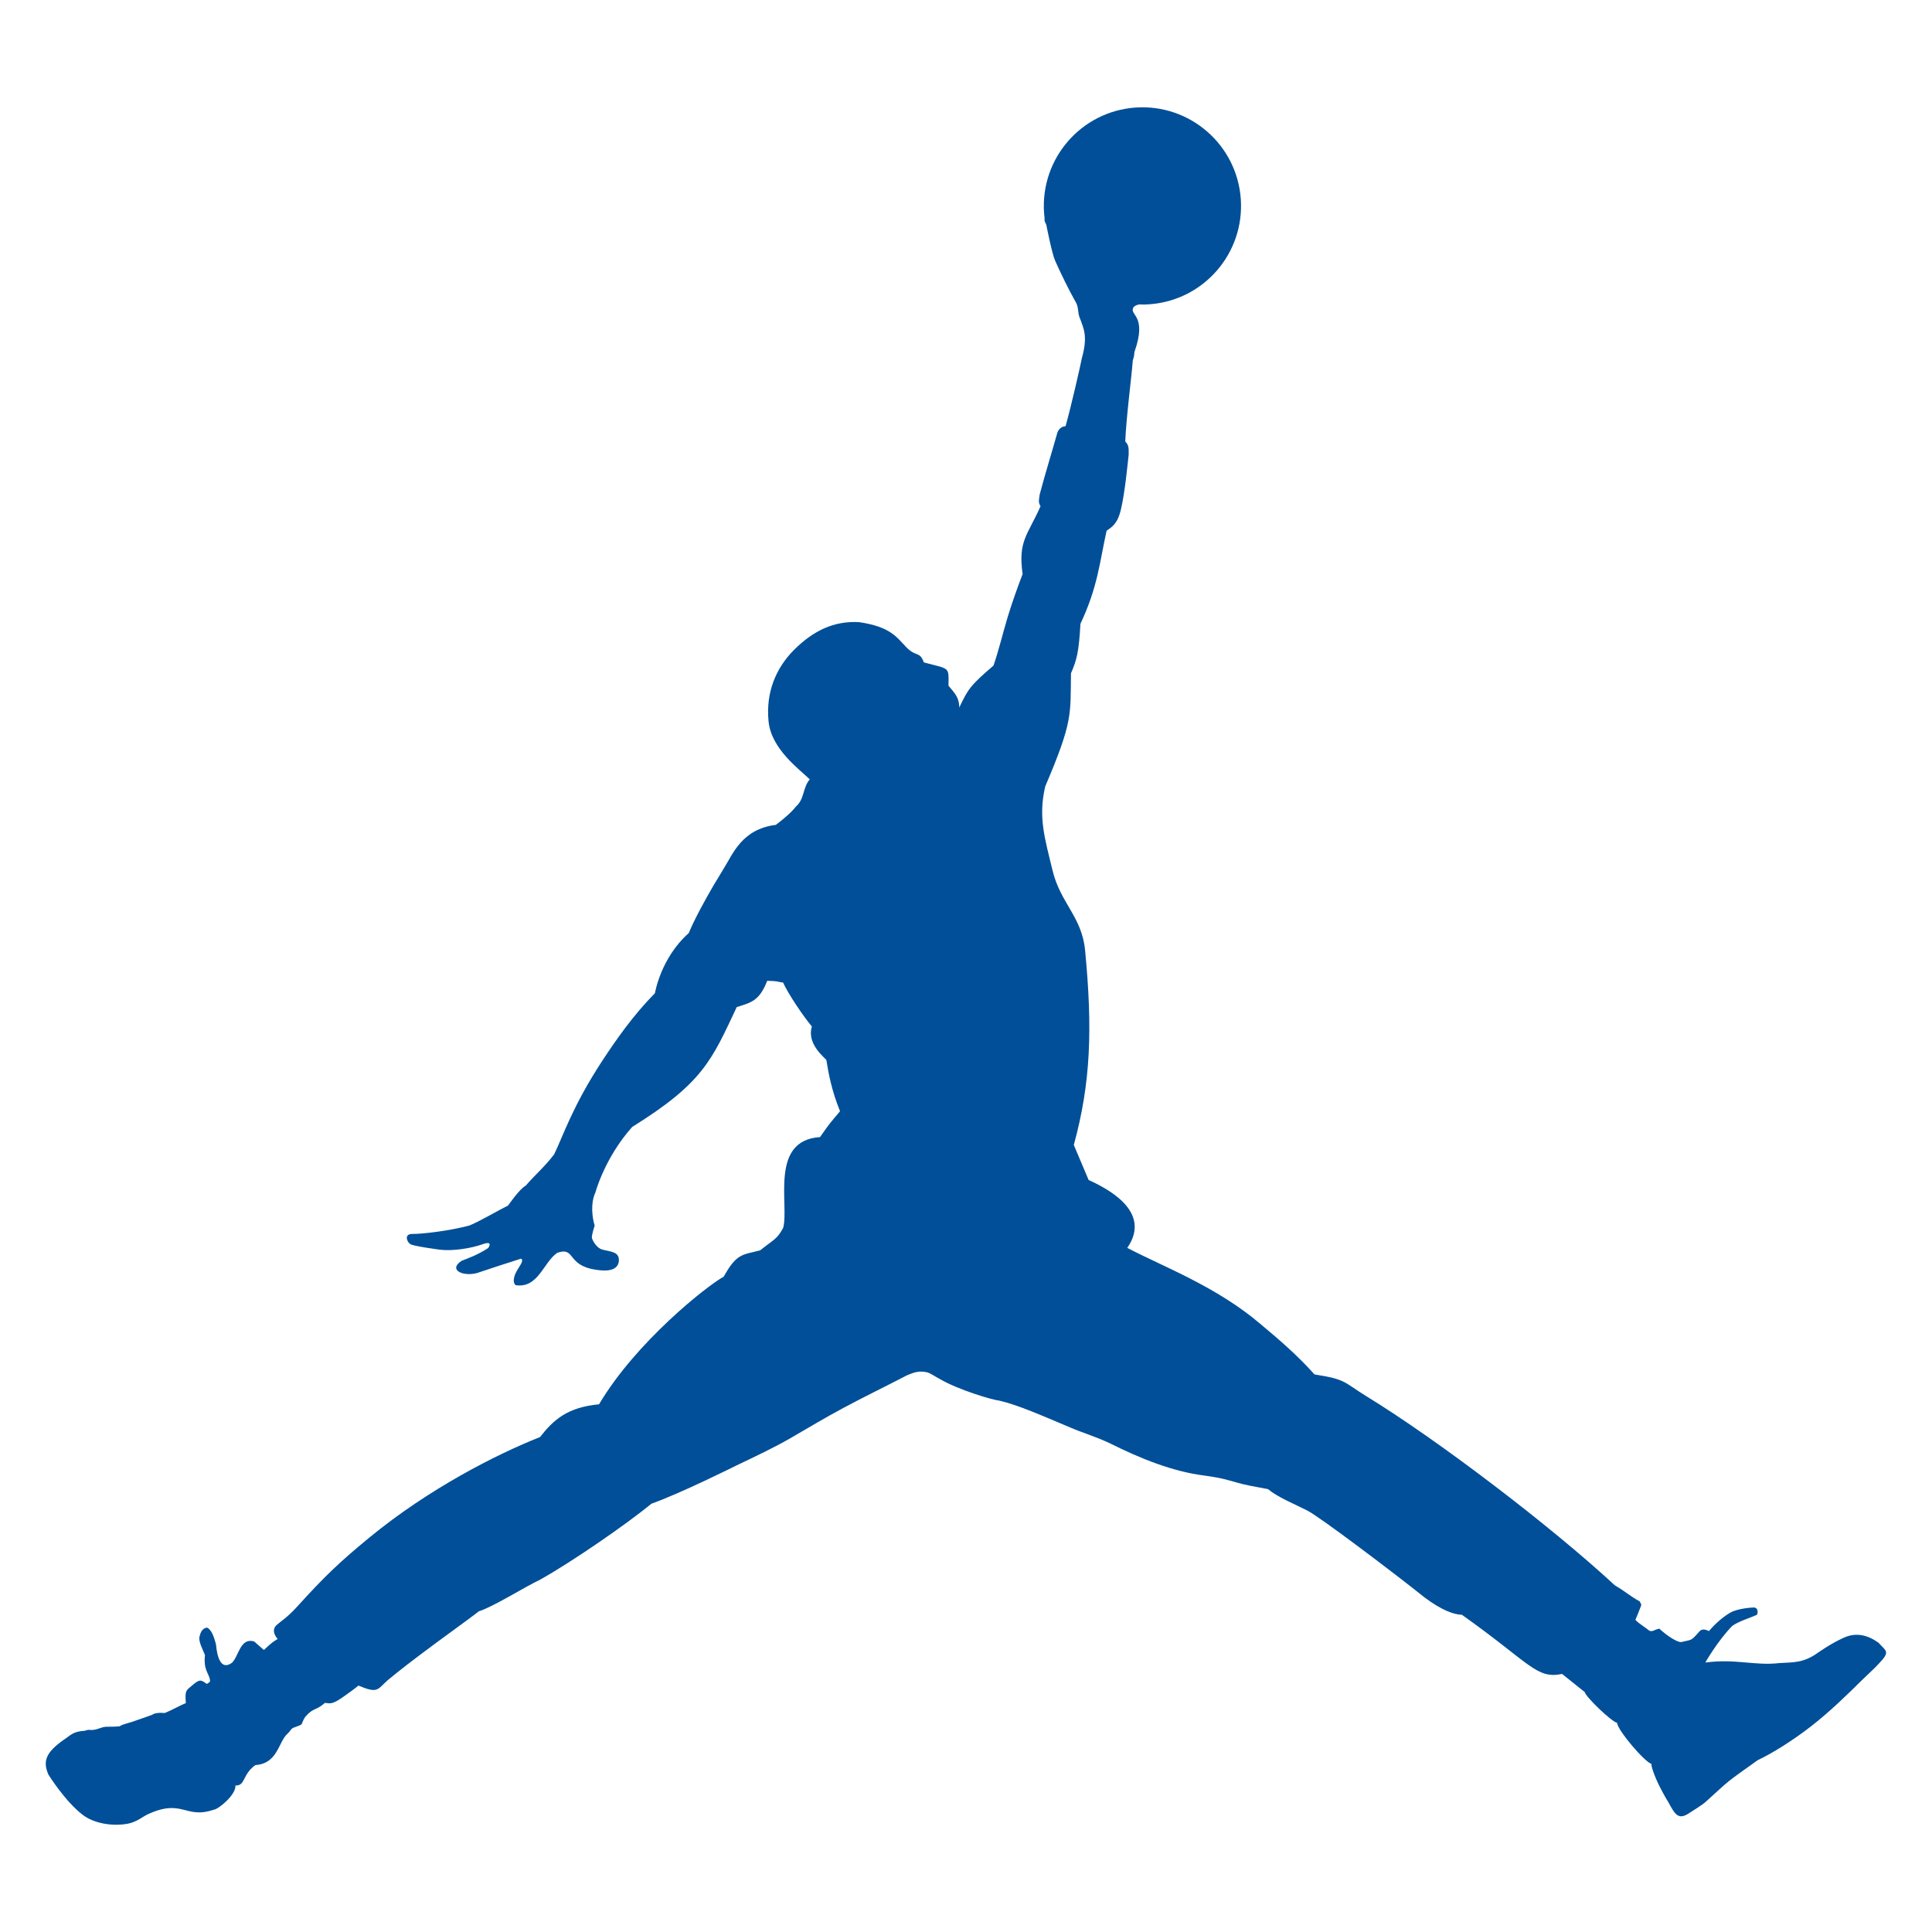
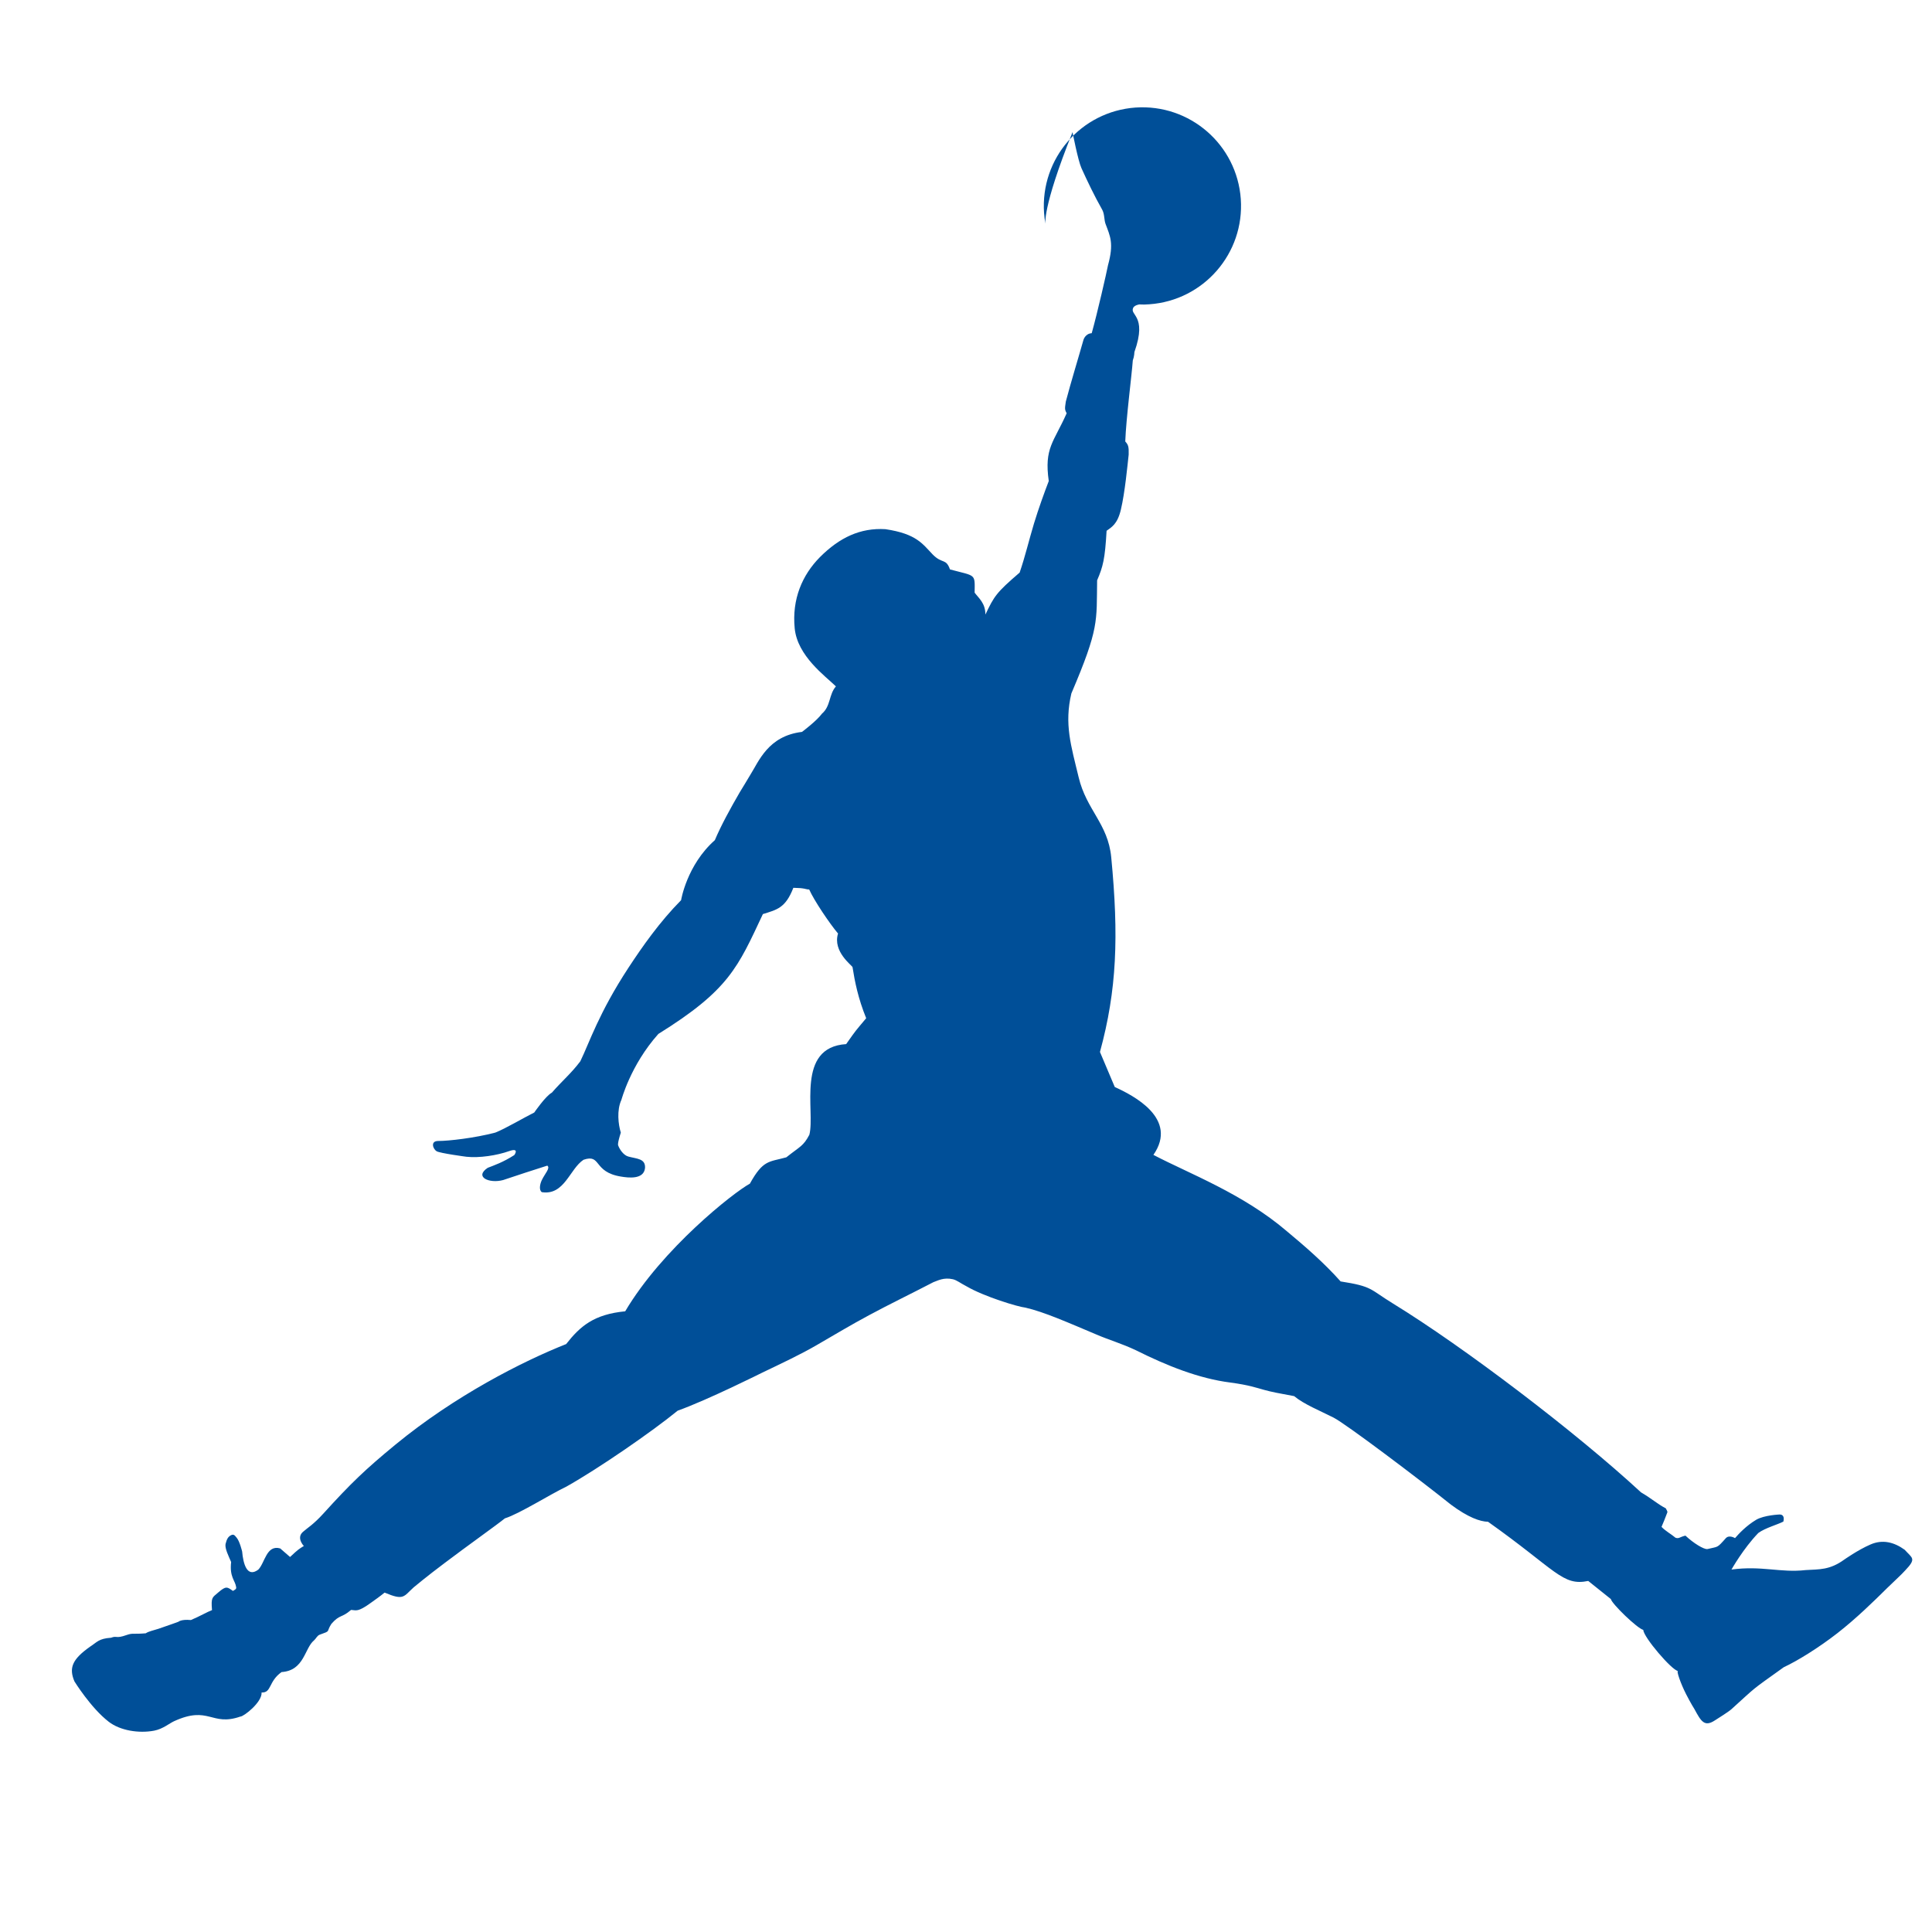
<svg xmlns="http://www.w3.org/2000/svg" version="1.1" id="Calque_1" x="0px" y="0px" viewBox="0 0 300 300" style="enable-background:new 0 0 300 300;" xml:space="preserve">
  <style type="text/css"> .st0{fill:#004F98;} </style>
  <g>
-     <path class="st0" d="M162.35,34.84c-0.11-0.59-0.18-1.19-0.23-1.79c-0.58-8.44,5.76-15.75,14.2-16.35 c8.45-0.58,15.75,5.77,16.35,14.2c0.59,8.44-5.76,15.75-14.2,16.35c-0.54,0.05-1.06,0.05-1.58,0.02c-0.34,0.09-0.55,0.13-0.85,0.39 c-0.87,1.35,2.21,1.1,0.11,7.01c0,0-0.01,0.65-0.25,1.3c-0.16,2.28-1.04,9-1.17,12.58c0.45,0.51,0.57,0.77,0.53,2.04 c-0.19,1.7-0.58,5.88-1.21,8.54c-0.54,2.29-1.46,2.73-2.22,3.29c-1.06,4.74-1.34,8.68-4.06,14.44c-0.25,4.37-0.55,5.56-1.47,7.69 c-0.1,6.44,0.34,7.39-4,17.57c-1.12,4.77-0.06,8.06,1.13,13.01c1.21,5.09,4.56,7.21,5.06,12.42c1.18,12.27,0.88,20.61-1.75,30.24 l2.3,5.44c2.85,1.3,9.92,4.88,6,10.54c5.52,2.9,13.87,5.99,20.75,11.88c2.77,2.31,5.69,4.82,8.32,7.77c5,0.78,4.46,1.18,8.16,3.45 c10.9,6.68,28.35,19.93,38.48,29.3c1.74,1.02,2.46,1.75,3.86,2.49c0.22,0.42,0.27,0.51,0.23,0.63c-0.48,1.22-0.47,1.26-0.9,2.24 c0.55,0.61,1.57,1.17,2.17,1.69c0.57,0.18,0.57-0.09,1.54-0.33c1.27,1.19,2.85,2.15,3.41,2.09c1.73-0.43,1.43-0.08,2.88-1.71 c0.53-0.54,1.41,0.01,1.41,0.01c0.55-0.64,1.73-1.92,3.29-2.85c1.25-0.73,3.64-0.82,3.64-0.82c0.8,0.01,0.65,0.82,0.58,1.1 c-0.9,0.47-2.81,0.98-3.89,1.77c-2.34,2.42-4.17,5.68-4.17,5.68c4.71-0.64,7.6,0.53,11.52,0.08c2.14-0.13,3.72,0.01,5.97-1.61 c0,0,2.16-1.53,4.09-2.36c1.87-0.82,3.66-0.38,5.32,0.82c1.17,1.31,1.87,1.33,0.09,3.19c-0.64,0.72-1.57,1.53-2.76,2.7 c-2.08,2.06-4.87,4.79-7.77,7.05c-2.94,2.29-6.27,4.34-8.33,5.29c-5.25,3.76-4,2.78-8.13,6.52c-0.53,0.47-1.9,1.3-2.57,1.74 c-1.62,1.06-2.14,0.18-3.19-1.77c0,0-0.48-0.73-1.28-2.29c-0.87-1.7-1.53-3.65-1.27-3.61c-0.97-0.13-5.37-5.28-5.38-6.38 c-0.93-0.22-4.89-4.05-5.04-4.79l-3.51-2.81c-4.02,0.83-4.94-1.66-15.56-9.19c-1.21-0.02-3.09-0.67-5.76-2.66 c-4.79-3.84-16.28-12.52-18.22-13.51c-2.09-1.06-4.6-2.07-6.13-3.34c-2.3-0.42-3.56-0.66-4.7-0.98c-1.18-0.32-2.24-0.73-5.21-1.13 c-4.84-0.61-9.86-2.61-14.63-5c-2.26-1.07-4.23-1.62-6.17-2.46c-4.37-1.84-8.12-3.51-11.01-4.17c-1.11-0.11-6.37-1.69-9.13-3.3 c-0.96-0.49-1.51-0.96-2.14-1.11c-1.45-0.33-2.38,0.24-3.03,0.46c-3.54,1.84-6.86,3.44-9.92,5.09c-2.85,1.52-5.48,3.11-8.25,4.71 c-2.5,1.45-5.41,2.81-8.39,4.24c0,0-8.49,4.25-13.14,5.91c-4.02,3.28-12.26,8.97-17.28,11.79c-2.49,1.18-7.32,4.24-9.55,4.93 c-1.27,1.03-5.81,4.25-9.35,6.93c-2.74,2.05-4.81,3.78-4.81,3.78c-1.59,1.43-1.49,2.1-4.52,0.82c-0.85,0.69-1.49,1.12-2.04,1.52 c-2.18,1.59-2.37,1.2-3.17,1.17c-1.52,1.31-1.71,0.64-3.05,2.16c-0.88,1.36,0.02,1.03-1.83,1.69c-0.39,0.15-0.57,0.62-0.87,0.88 c-1.49,1.22-1.49,4.68-5.04,4.92c-2.06,1.46-1.53,3.25-3.1,3.17c0.09,1.52-2.78,3.75-3.3,3.74c-4.53,1.57-4.85-1.77-10.29,0.72 c-0.71,0.32-1.74,1.21-3.1,1.47c-2.39,0.45-5.28-0.02-7.04-1.38c-2.78-2.14-5.33-6.27-5.33-6.27c-0.88-2.08-0.37-3.41,2.39-5.37 c1.14-0.73,1.36-1.28,3.29-1.41c0.96-0.37,0.7,0.19,2.41-0.42c0.99-0.35,0.99-0.1,2.98-0.27c0.46-0.31,1.1-0.42,1.97-0.7 c1.58-0.53,3.12-1.1,3.12-1.1s0.4-0.4,1.92-0.26c1.28-0.53,2.61-1.3,3.28-1.54c-0.17-2.04,0.05-1.94,0.99-2.76 c1.18-1.02,1.38-0.85,2.26-0.22c0.37-0.22,0.55-0.29,0.5-0.59c-0.15-1.06-1.05-1.55-0.78-3.9c-0.4-0.94-0.99-2.09-0.87-2.79 c0.19-0.75,0.38-1.12,0.83-1.36c0.48-0.26,0.64,0.09,0.9,0.38c0.47,0.54,0.85,2.14,0.85,2.14c0.16,1.81,0.72,4.14,2.5,2.82 c1.05-1.06,1.26-3.91,3.41-3.3l1.53,1.33c1.3-1.22,1.36-1.22,2.14-1.71c0,0-1.21-1.23-0.15-2.18c0.73-0.65,1.61-1.12,3.18-2.85 c4.3-4.74,6.51-6.85,11.16-10.68c9.27-7.63,19.82-12.98,26.54-15.64c2.18-2.78,4.31-4.62,9.17-5.09 c5.77-9.74,16.82-18.44,19.36-19.82c2.07-3.74,2.96-3.34,5.66-4.09c2.14-1.71,2.63-1.71,3.58-3.51c0.93-3.69-2.15-13.57,5.71-14.07 c1.67-2.36,1.25-1.79,3.11-4.02c-1.26-3.1-1.77-5.71-2.12-7.93c-0.06-0.26-3.12-2.41-2.25-5.22c-1.3-1.54-3.73-5.14-4.48-6.84 c-0.34,0.01-0.64-0.13-1.02-0.17c-0.4-0.07-0.89-0.05-1.44-0.09c-1.22,3.16-2.56,3.4-4.73,4.08c-3.89,8.28-5.25,11.78-16.23,18.61 c-4.36,4.88-5.75,10.32-5.74,10.24c-0.75,1.61-0.48,3.86-0.09,5.08c-0.57,1.79-0.42,1.97-0.42,1.97c0.24,0.67,0.86,1.57,1.62,1.76 c1.31,0.35,2.64,0.3,2.56,1.76c-0.18,1.84-2.6,1.53-3.73,1.34c-4.39-0.7-3.01-3.57-5.82-2.61c-2.15,1.41-2.96,5.57-6.47,5.03 c-0.47-0.31-0.32-1.21-0.01-1.87c0.49-1.03,1.37-1.88,0.85-2.25c-2.29,0.73-4.58,1.47-6.86,2.24c-2.15,0.58-4.52-0.48-2.39-1.9 c0.98-0.38,2.39-0.86,4.13-1.98c0,0,0.89-1.21-0.82-0.61c-1.88,0.67-4.63,1.09-6.62,0.87c0,0-4.1-0.54-4.63-0.86 c-0.54-0.32-1.02-1.59,0.26-1.59c1.62,0.01,5.71-0.47,8.86-1.3c1.52-0.59,4.42-2.31,6.05-3.12c0,0,1.76-2.57,2.73-3.08 c1.62-1.86,2.98-2.96,4.42-4.87c1.41-2.89,2.85-7.47,7.49-14.55c2.15-3.27,4.81-7.08,8.16-10.47c0,0,0.87-5.44,5.24-9.32 c0.96-2.28,2.42-4.94,3.86-7.42c0.56-0.95,1.1-1.77,1.62-2.68c1.35-2.13,2.78-6.08,8.05-6.71c0,0,2.25-1.67,3.12-2.85 c1.35-1.15,1.04-2.95,2.15-4.22c-1.68-1.63-5.98-4.72-6.4-9.01c-0.45-4.55,1.18-8.29,3.92-11.06c3.05-3.05,6.27-4.57,10.16-4.34 c4.87,0.72,5.8,2.33,7.35,3.93c1.49,1.52,2.05,0.54,2.68,2.32c4.09,1.09,3.86,0.61,3.83,3.61c0.63,0.85,1.68,1.63,1.67,3.4 c1.37-2.85,1.65-3.37,5.32-6.52c0.87-2.55,1.45-5.05,2.22-7.6c0.72-2.36,1.6-4.79,2.3-6.61c-0.73-5.16,0.77-6,2.78-10.53 c-0.35-0.62-0.27-0.8-0.13-1.82c0.78-2.98,2-6.94,2.72-9.51c0,0,0.24-1.03,1.3-1.1c0.91-3.26,2.29-9.33,2.53-10.56 c0.94-3.41,0.33-4.5-0.39-6.43c-0.23-0.63-0.13-1.52-0.53-2.22c-1.14-1.99-2.37-4.57-3.2-6.41c-0.54-1.18-1.39-5.6-1.39-5.6 C161.71,32.59,162.35,34.84,162.35,34.84" />
+     <path class="st0" d="M162.35,34.84c-0.11-0.59-0.18-1.19-0.23-1.79c-0.58-8.44,5.76-15.75,14.2-16.35 c8.45-0.58,15.75,5.77,16.35,14.2c0.59,8.44-5.76,15.75-14.2,16.35c-0.54,0.05-1.06,0.05-1.58,0.02c-0.34,0.09-0.55,0.13-0.85,0.39 c-0.87,1.35,2.21,1.1,0.11,7.01c0,0-0.01,0.65-0.25,1.3c-0.16,2.28-1.04,9-1.17,12.58c0.45,0.51,0.57,0.77,0.53,2.04 c-0.19,1.7-0.58,5.88-1.21,8.54c-0.54,2.29-1.46,2.73-2.22,3.29c-0.25,4.37-0.55,5.56-1.47,7.69 c-0.1,6.44,0.34,7.39-4,17.57c-1.12,4.77-0.06,8.06,1.13,13.01c1.21,5.09,4.56,7.21,5.06,12.42c1.18,12.27,0.88,20.61-1.75,30.24 l2.3,5.44c2.85,1.3,9.92,4.88,6,10.54c5.52,2.9,13.87,5.99,20.75,11.88c2.77,2.31,5.69,4.82,8.32,7.77c5,0.78,4.46,1.18,8.16,3.45 c10.9,6.68,28.35,19.93,38.48,29.3c1.74,1.02,2.46,1.75,3.86,2.49c0.22,0.42,0.27,0.51,0.23,0.63c-0.48,1.22-0.47,1.26-0.9,2.24 c0.55,0.61,1.57,1.17,2.17,1.69c0.57,0.18,0.57-0.09,1.54-0.33c1.27,1.19,2.85,2.15,3.41,2.09c1.73-0.43,1.43-0.08,2.88-1.71 c0.53-0.54,1.41,0.01,1.41,0.01c0.55-0.64,1.73-1.92,3.29-2.85c1.25-0.73,3.64-0.82,3.64-0.82c0.8,0.01,0.65,0.82,0.58,1.1 c-0.9,0.47-2.81,0.98-3.89,1.77c-2.34,2.42-4.17,5.68-4.17,5.68c4.71-0.64,7.6,0.53,11.52,0.08c2.14-0.13,3.72,0.01,5.97-1.61 c0,0,2.16-1.53,4.09-2.36c1.87-0.82,3.66-0.38,5.32,0.82c1.17,1.31,1.87,1.33,0.09,3.19c-0.64,0.72-1.57,1.53-2.76,2.7 c-2.08,2.06-4.87,4.79-7.77,7.05c-2.94,2.29-6.27,4.34-8.33,5.29c-5.25,3.76-4,2.78-8.13,6.52c-0.53,0.47-1.9,1.3-2.57,1.74 c-1.62,1.06-2.14,0.18-3.19-1.77c0,0-0.48-0.73-1.28-2.29c-0.87-1.7-1.53-3.65-1.27-3.61c-0.97-0.13-5.37-5.28-5.38-6.38 c-0.93-0.22-4.89-4.05-5.04-4.79l-3.51-2.81c-4.02,0.83-4.94-1.66-15.56-9.19c-1.21-0.02-3.09-0.67-5.76-2.66 c-4.79-3.84-16.28-12.52-18.22-13.51c-2.09-1.06-4.6-2.07-6.13-3.34c-2.3-0.42-3.56-0.66-4.7-0.98c-1.18-0.32-2.24-0.73-5.21-1.13 c-4.84-0.61-9.86-2.61-14.63-5c-2.26-1.07-4.23-1.62-6.17-2.46c-4.37-1.84-8.12-3.51-11.01-4.17c-1.11-0.11-6.37-1.69-9.13-3.3 c-0.96-0.49-1.51-0.96-2.14-1.11c-1.45-0.33-2.38,0.24-3.03,0.46c-3.54,1.84-6.86,3.44-9.92,5.09c-2.85,1.52-5.48,3.11-8.25,4.71 c-2.5,1.45-5.41,2.81-8.39,4.24c0,0-8.49,4.25-13.14,5.91c-4.02,3.28-12.26,8.97-17.28,11.79c-2.49,1.18-7.32,4.24-9.55,4.93 c-1.27,1.03-5.81,4.25-9.35,6.93c-2.74,2.05-4.81,3.78-4.81,3.78c-1.59,1.43-1.49,2.1-4.52,0.82c-0.85,0.69-1.49,1.12-2.04,1.52 c-2.18,1.59-2.37,1.2-3.17,1.17c-1.52,1.31-1.71,0.64-3.05,2.16c-0.88,1.36,0.02,1.03-1.83,1.69c-0.39,0.15-0.57,0.62-0.87,0.88 c-1.49,1.22-1.49,4.68-5.04,4.92c-2.06,1.46-1.53,3.25-3.1,3.17c0.09,1.52-2.78,3.75-3.3,3.74c-4.53,1.57-4.85-1.77-10.29,0.72 c-0.71,0.32-1.74,1.21-3.1,1.47c-2.39,0.45-5.28-0.02-7.04-1.38c-2.78-2.14-5.33-6.27-5.33-6.27c-0.88-2.08-0.37-3.41,2.39-5.37 c1.14-0.73,1.36-1.28,3.29-1.41c0.96-0.37,0.7,0.19,2.41-0.42c0.99-0.35,0.99-0.1,2.98-0.27c0.46-0.31,1.1-0.42,1.97-0.7 c1.58-0.53,3.12-1.1,3.12-1.1s0.4-0.4,1.92-0.26c1.28-0.53,2.61-1.3,3.28-1.54c-0.17-2.04,0.05-1.94,0.99-2.76 c1.18-1.02,1.38-0.85,2.26-0.22c0.37-0.22,0.55-0.29,0.5-0.59c-0.15-1.06-1.05-1.55-0.78-3.9c-0.4-0.94-0.99-2.09-0.87-2.79 c0.19-0.75,0.38-1.12,0.83-1.36c0.48-0.26,0.64,0.09,0.9,0.38c0.47,0.54,0.85,2.14,0.85,2.14c0.16,1.81,0.72,4.14,2.5,2.82 c1.05-1.06,1.26-3.91,3.41-3.3l1.53,1.33c1.3-1.22,1.36-1.22,2.14-1.71c0,0-1.21-1.23-0.15-2.18c0.73-0.65,1.61-1.12,3.18-2.85 c4.3-4.74,6.51-6.85,11.16-10.68c9.27-7.63,19.82-12.98,26.54-15.64c2.18-2.78,4.31-4.62,9.17-5.09 c5.77-9.74,16.82-18.44,19.36-19.82c2.07-3.74,2.96-3.34,5.66-4.09c2.14-1.71,2.63-1.71,3.58-3.51c0.93-3.69-2.15-13.57,5.71-14.07 c1.67-2.36,1.25-1.79,3.11-4.02c-1.26-3.1-1.77-5.71-2.12-7.93c-0.06-0.26-3.12-2.41-2.25-5.22c-1.3-1.54-3.73-5.14-4.48-6.84 c-0.34,0.01-0.64-0.13-1.02-0.17c-0.4-0.07-0.89-0.05-1.44-0.09c-1.22,3.16-2.56,3.4-4.73,4.08c-3.89,8.28-5.25,11.78-16.23,18.61 c-4.36,4.88-5.75,10.32-5.74,10.24c-0.75,1.61-0.48,3.86-0.09,5.08c-0.57,1.79-0.42,1.97-0.42,1.97c0.24,0.67,0.86,1.57,1.62,1.76 c1.31,0.35,2.64,0.3,2.56,1.76c-0.18,1.84-2.6,1.53-3.73,1.34c-4.39-0.7-3.01-3.57-5.82-2.61c-2.15,1.41-2.96,5.57-6.47,5.03 c-0.47-0.31-0.32-1.21-0.01-1.87c0.49-1.03,1.37-1.88,0.85-2.25c-2.29,0.73-4.58,1.47-6.86,2.24c-2.15,0.58-4.52-0.48-2.39-1.9 c0.98-0.38,2.39-0.86,4.13-1.98c0,0,0.89-1.21-0.82-0.61c-1.88,0.67-4.63,1.09-6.62,0.87c0,0-4.1-0.54-4.63-0.86 c-0.54-0.32-1.02-1.59,0.26-1.59c1.62,0.01,5.71-0.47,8.86-1.3c1.52-0.59,4.42-2.31,6.05-3.12c0,0,1.76-2.57,2.73-3.08 c1.62-1.86,2.98-2.96,4.42-4.87c1.41-2.89,2.85-7.47,7.49-14.55c2.15-3.27,4.81-7.08,8.16-10.47c0,0,0.87-5.44,5.24-9.32 c0.96-2.28,2.42-4.94,3.86-7.42c0.56-0.95,1.1-1.77,1.62-2.68c1.35-2.13,2.78-6.08,8.05-6.71c0,0,2.25-1.67,3.12-2.85 c1.35-1.15,1.04-2.95,2.15-4.22c-1.68-1.63-5.98-4.72-6.4-9.01c-0.45-4.55,1.18-8.29,3.92-11.06c3.05-3.05,6.27-4.57,10.16-4.34 c4.87,0.72,5.8,2.33,7.35,3.93c1.49,1.52,2.05,0.54,2.68,2.32c4.09,1.09,3.86,0.61,3.83,3.61c0.63,0.85,1.68,1.63,1.67,3.4 c1.37-2.85,1.65-3.37,5.32-6.52c0.87-2.55,1.45-5.05,2.22-7.6c0.72-2.36,1.6-4.79,2.3-6.61c-0.73-5.16,0.77-6,2.78-10.53 c-0.35-0.62-0.27-0.8-0.13-1.82c0.78-2.98,2-6.94,2.72-9.51c0,0,0.24-1.03,1.3-1.1c0.91-3.26,2.29-9.33,2.53-10.56 c0.94-3.41,0.33-4.5-0.39-6.43c-0.23-0.63-0.13-1.52-0.53-2.22c-1.14-1.99-2.37-4.57-3.2-6.41c-0.54-1.18-1.39-5.6-1.39-5.6 C161.71,32.59,162.35,34.84,162.35,34.84" />
  </g>
</svg>